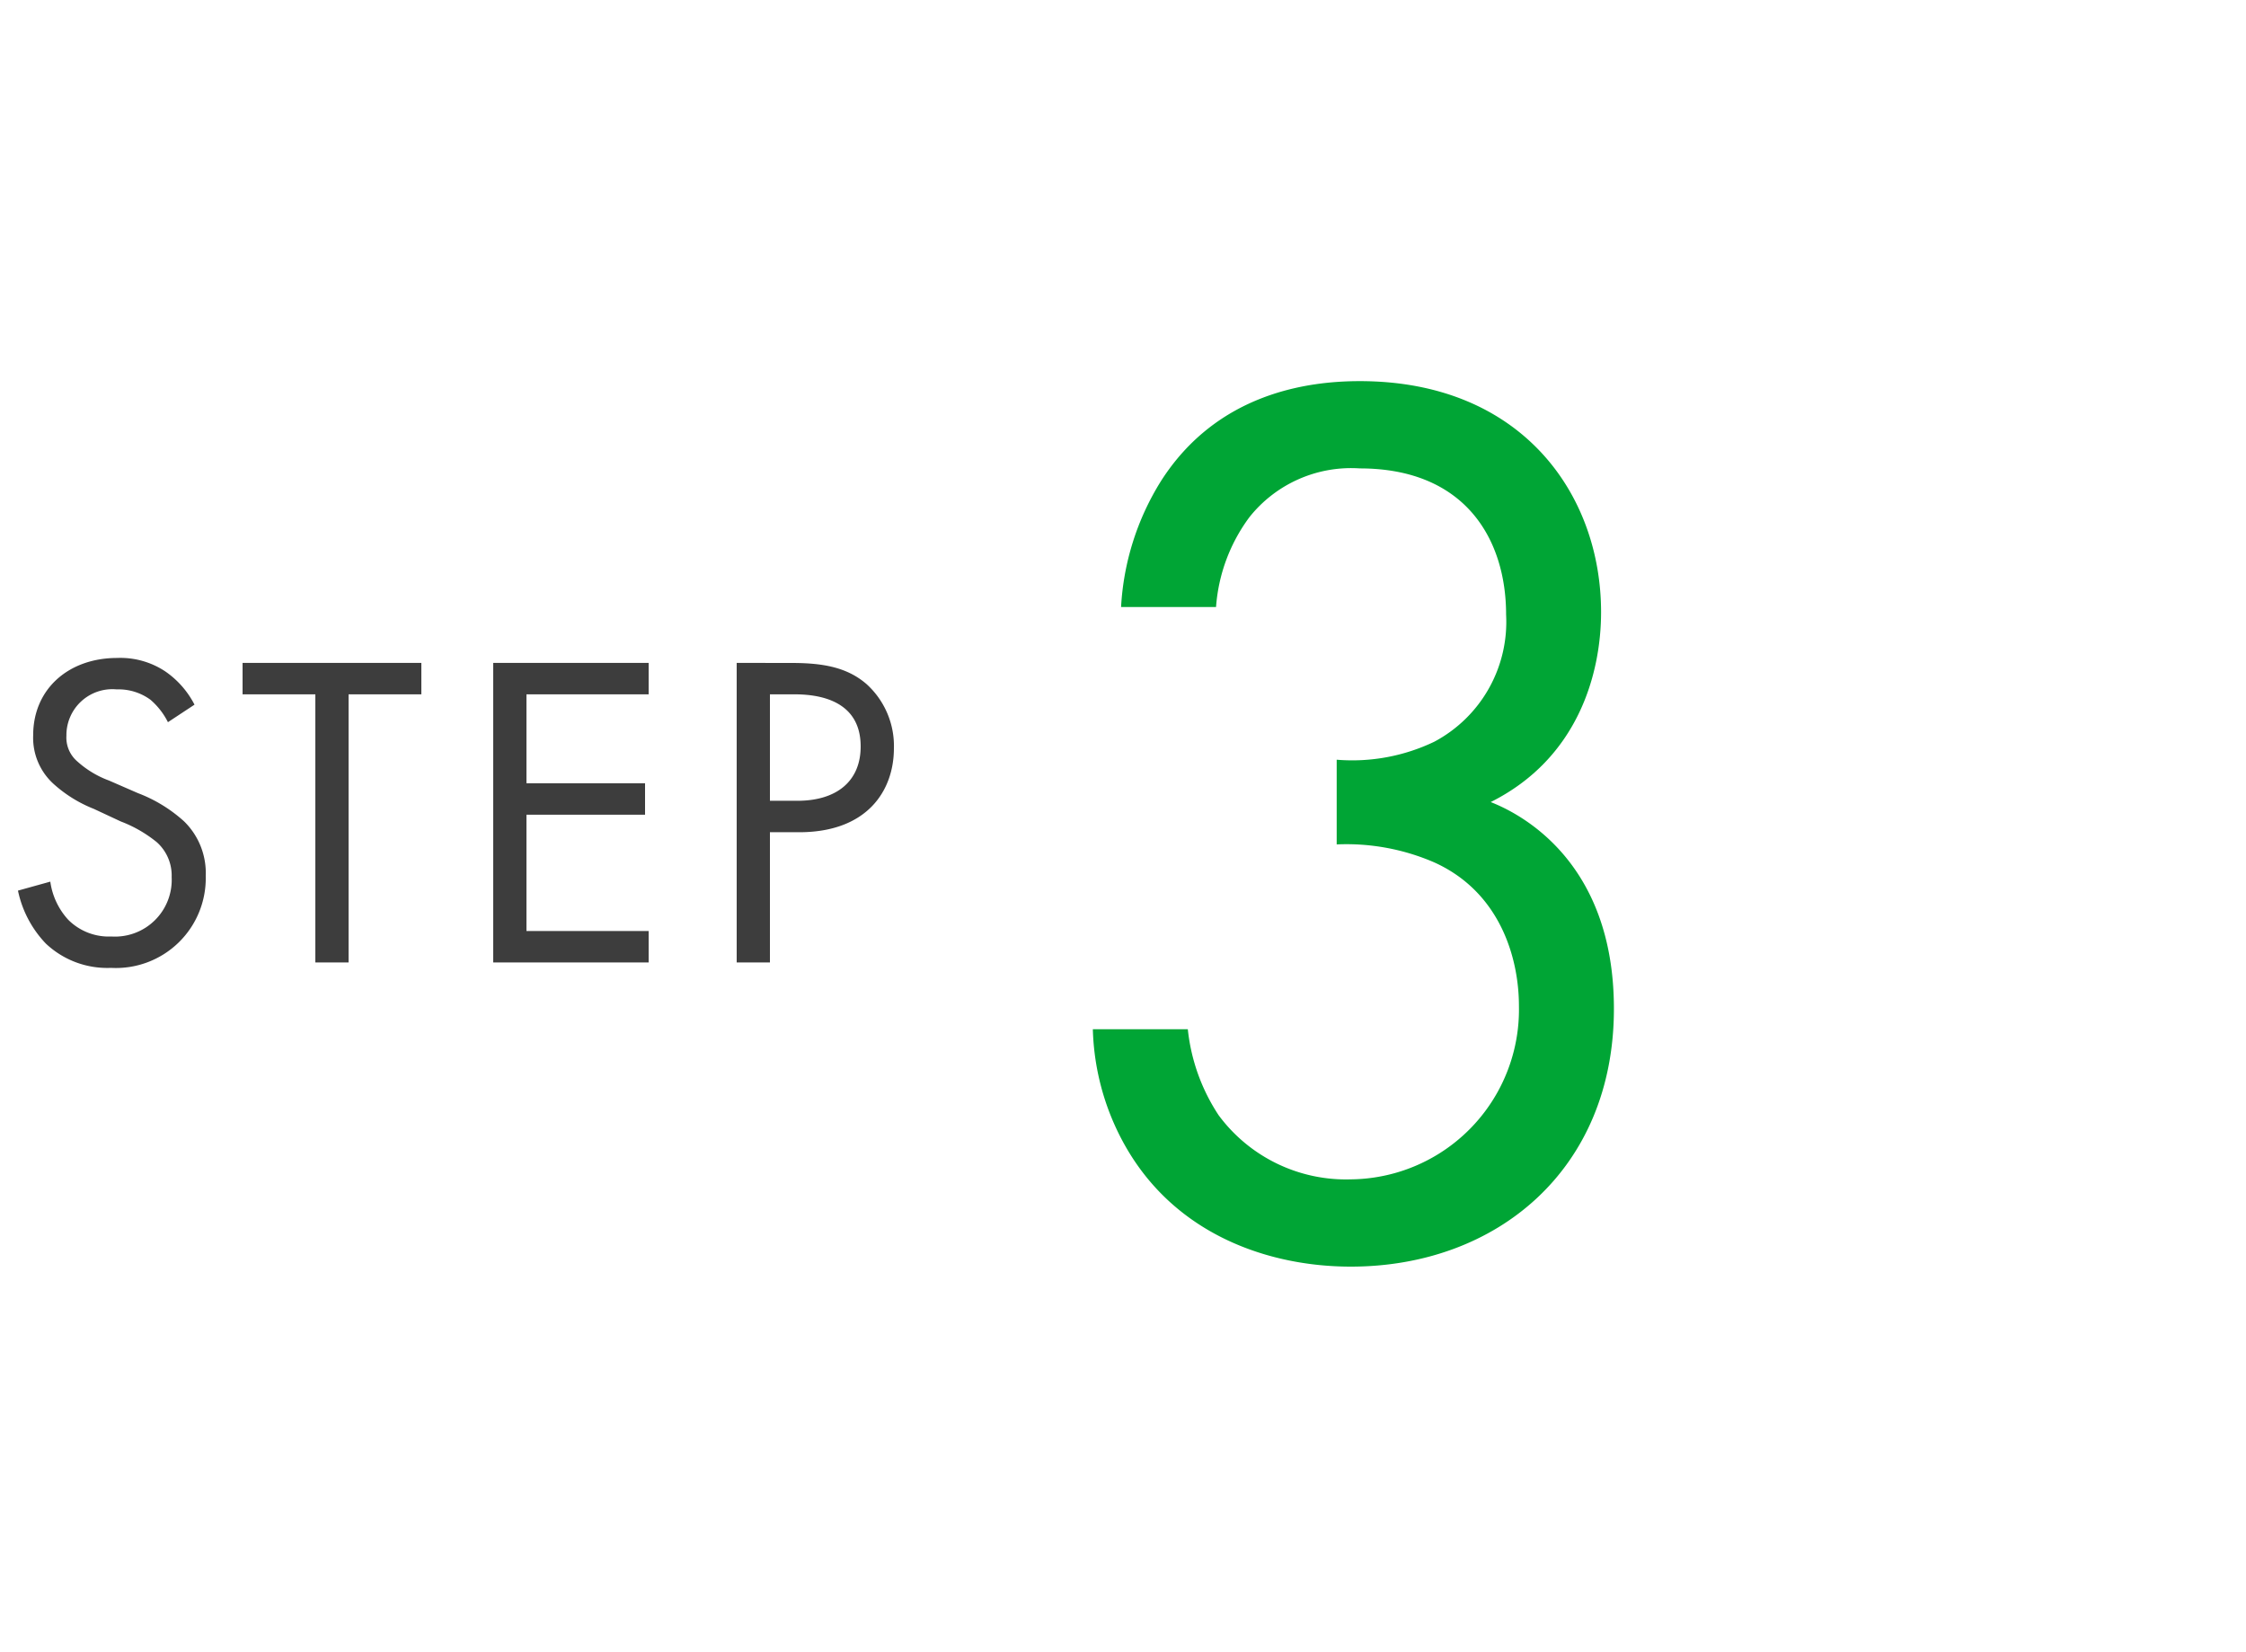
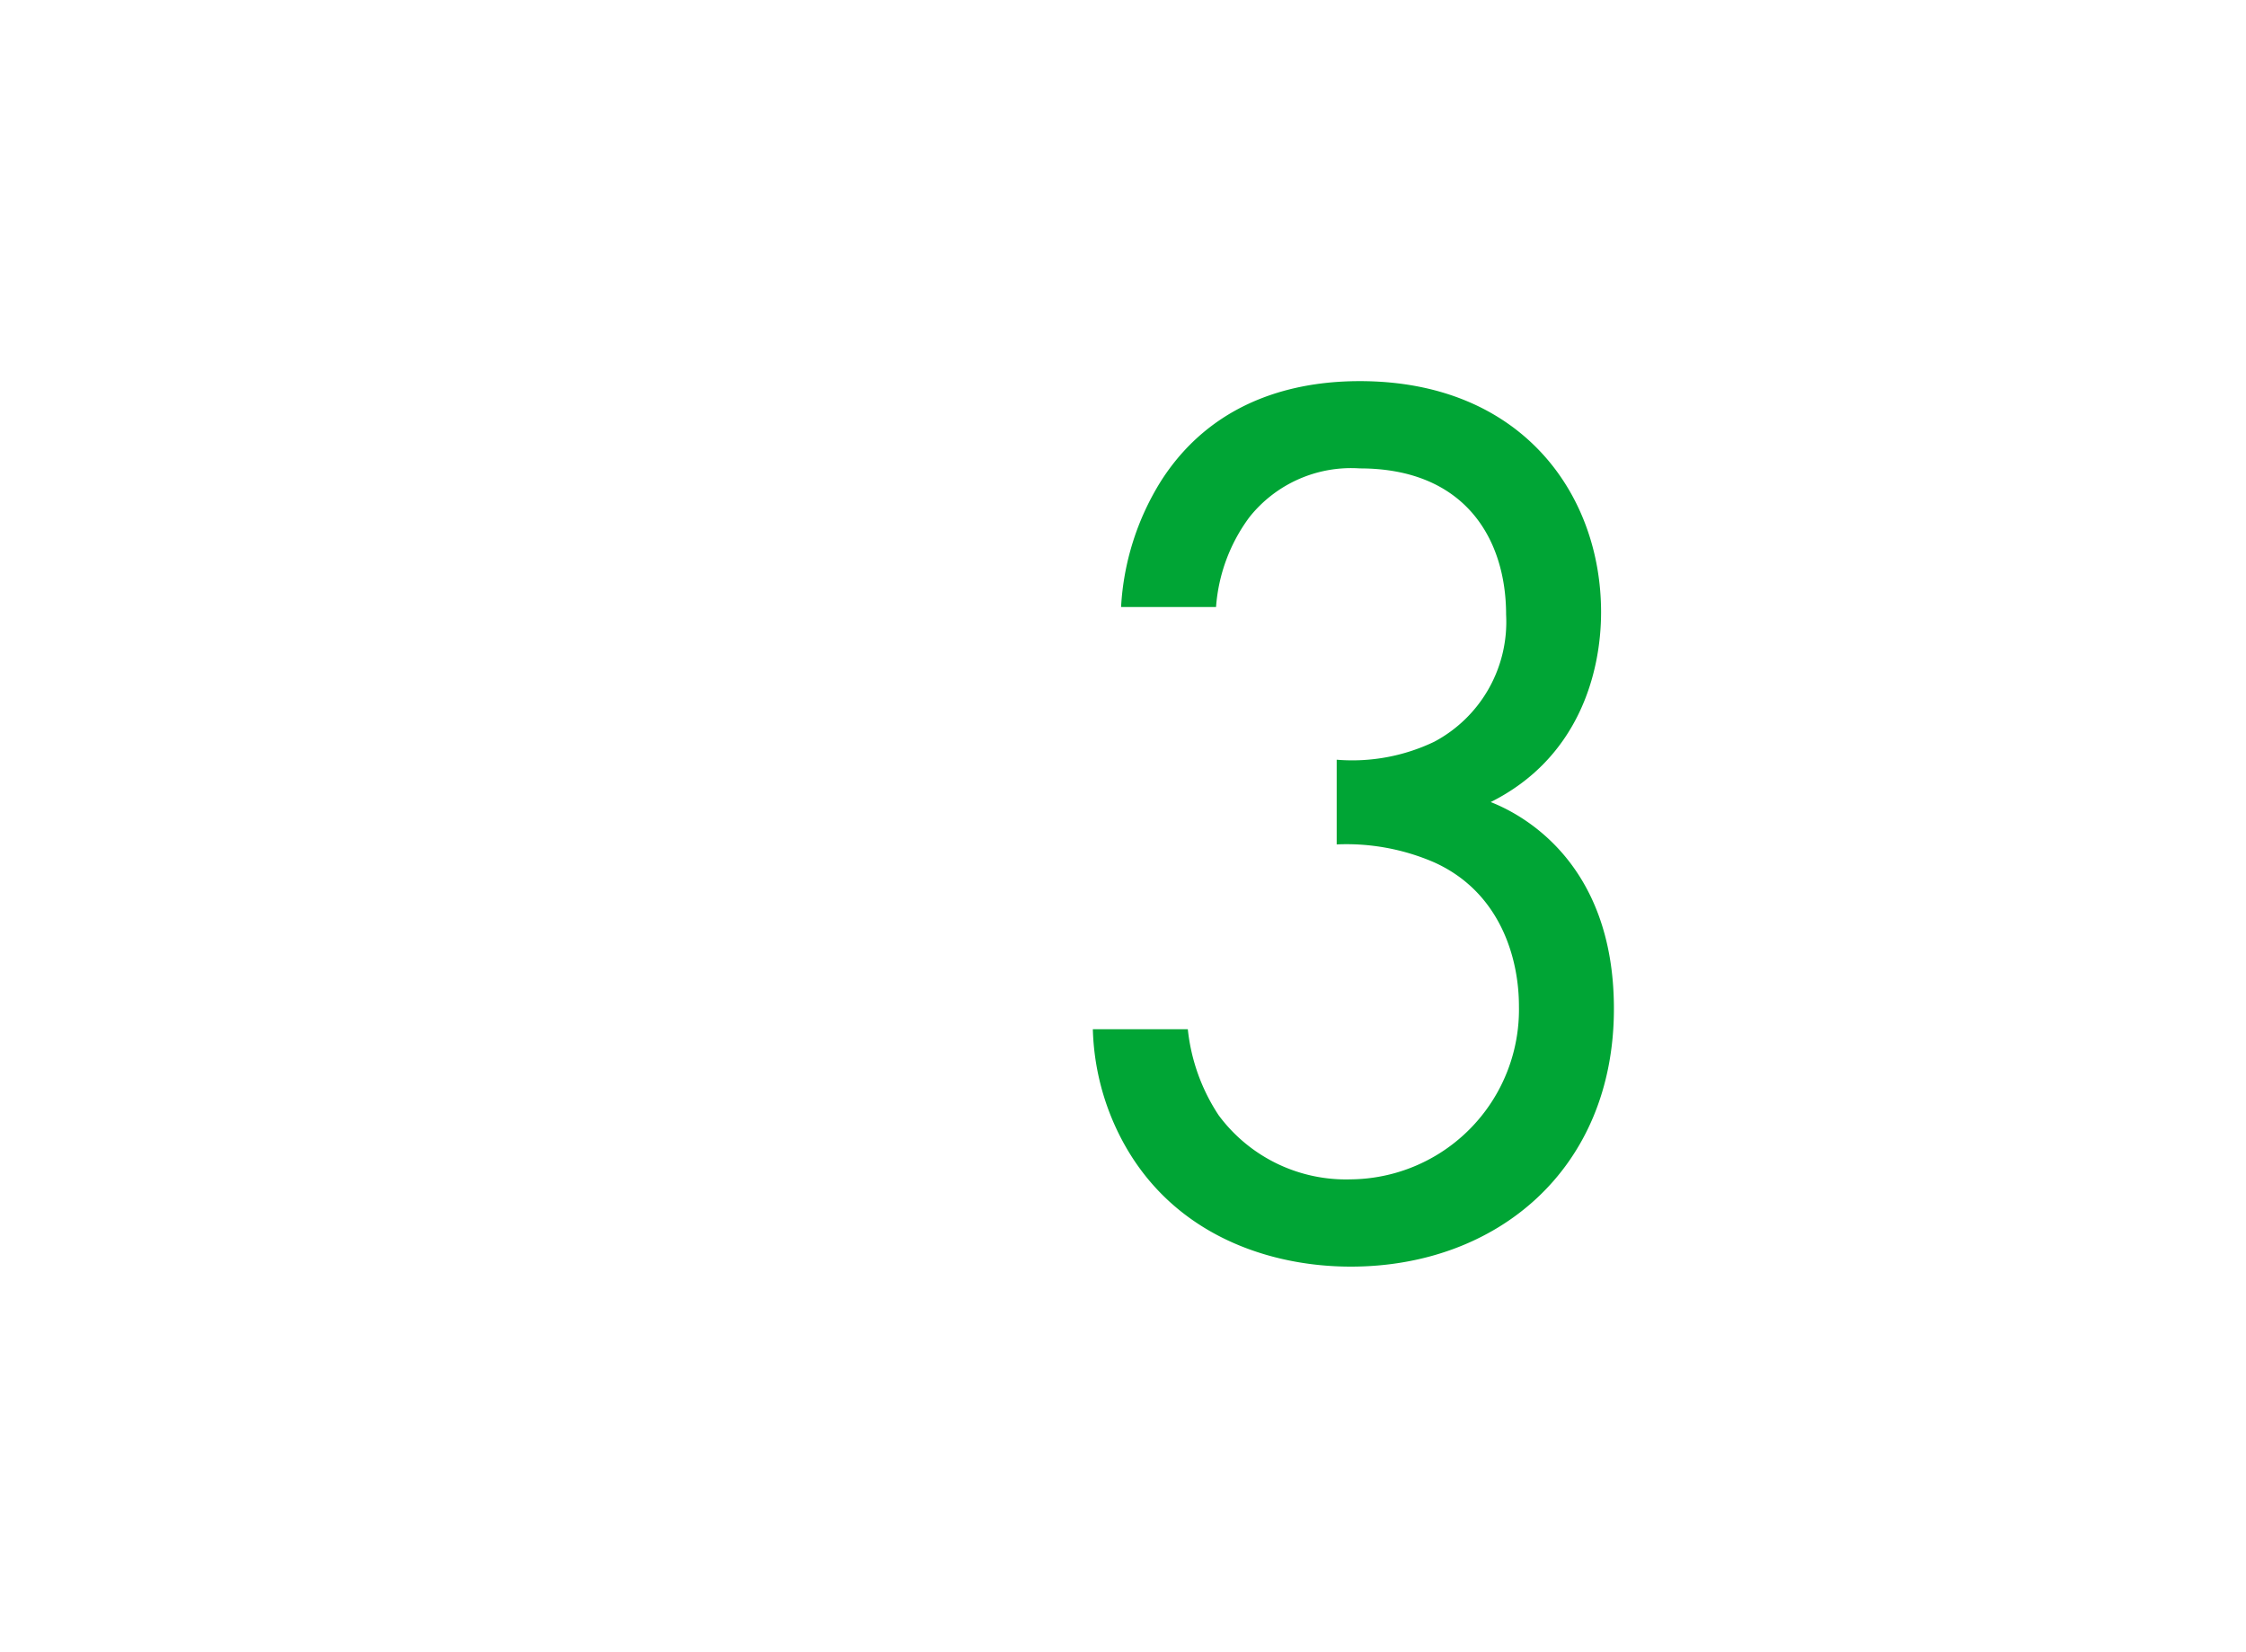
<svg xmlns="http://www.w3.org/2000/svg" width="140" height="103" viewBox="0 0 140 103">
  <g id="グループ_537" data-name="グループ 537" transform="translate(-210 -1664)">
    <rect id="長方形_226" data-name="長方形 226" width="140" height="103" transform="translate(210 1664)" fill="#fff" opacity="0" />
    <g id="グループ_536" data-name="グループ 536">
      <path id="パス_230" data-name="パス 230" d="M12.8-40.16a10.684,10.684,0,0,1,2.08-5.6,8.1,8.1,0,0,1,6.88-3.04c6.56,0,9.12,4.4,9.12,9.12a8.458,8.458,0,0,1-4.48,7.92,11.831,11.831,0,0,1-6.08,1.12v5.28a13.749,13.749,0,0,1,6.08,1.12c4.08,1.84,5.28,5.92,5.28,8.96A10.587,10.587,0,0,1,21.2-4.48a9.874,9.874,0,0,1-8.24-4,11.974,11.974,0,0,1-1.92-5.36H5.12a15.656,15.656,0,0,0,1.2,5.6C9.2-1.36,15.68.96,21.2.96c9.12,0,16.4-6.08,16.4-16.08,0-9.2-5.84-12.16-7.68-12.88,5.44-2.72,6.88-8,6.88-11.84,0-7.36-4.96-14.4-15.04-14.4-3.2,0-8.88.72-12.4,6.24a16.507,16.507,0,0,0-2.48,7.84Z" transform="translate(273 1742)" fill="#00a535" />
-       <path id="パス_231" data-name="パス 231" d="M-15.876-16.072a5.649,5.649,0,0,0-1.82-2.072,5.059,5.059,0,0,0-3-.84c-3.024,0-5.236,1.932-5.236,4.816a3.878,3.878,0,0,0,1.288,3.052,8.268,8.268,0,0,0,2.492,1.54l1.68.784A8.149,8.149,0,0,1-18.228-7.5,2.786,2.786,0,0,1-17.3-5.32a3.535,3.535,0,0,1-3.752,3.7A3.569,3.569,0,0,1-23.744-2.66a4.407,4.407,0,0,1-1.12-2.38l-2.016.56a6.77,6.77,0,0,0,1.736,3.3A5.57,5.57,0,0,0-21.084.336,5.6,5.6,0,0,0-15.176-5.4,4.5,4.5,0,0,0-16.52-8.792,9.072,9.072,0,0,0-19.4-10.556L-21.2-11.34a6.1,6.1,0,0,1-1.96-1.176,1.958,1.958,0,0,1-.7-1.624,2.865,2.865,0,0,1,3.136-2.884,3.36,3.36,0,0,1,2.1.644,4.5,4.5,0,0,1,1.092,1.4Zm14.14-.644v-1.96H-12.88v1.96h4.536V0h2.072V-16.716Zm14.168-1.96H2.744V0h9.688V-1.96H4.816V-9.212h7.392v-1.96H4.816v-5.544h7.616Zm5.488,0V0h2.072V-8.12h1.82c4.256,0,5.908-2.6,5.908-5.236a5.2,5.2,0,0,0-1.708-4c-1.26-1.092-2.828-1.316-4.7-1.316Zm2.072,1.96h1.54c1.344,0,4.116.28,4.116,3.248,0,2.156-1.484,3.388-3.948,3.388H19.992Z" transform="translate(238 1724)" fill="#3d3d3d" />
    </g>
  </g>
</svg>